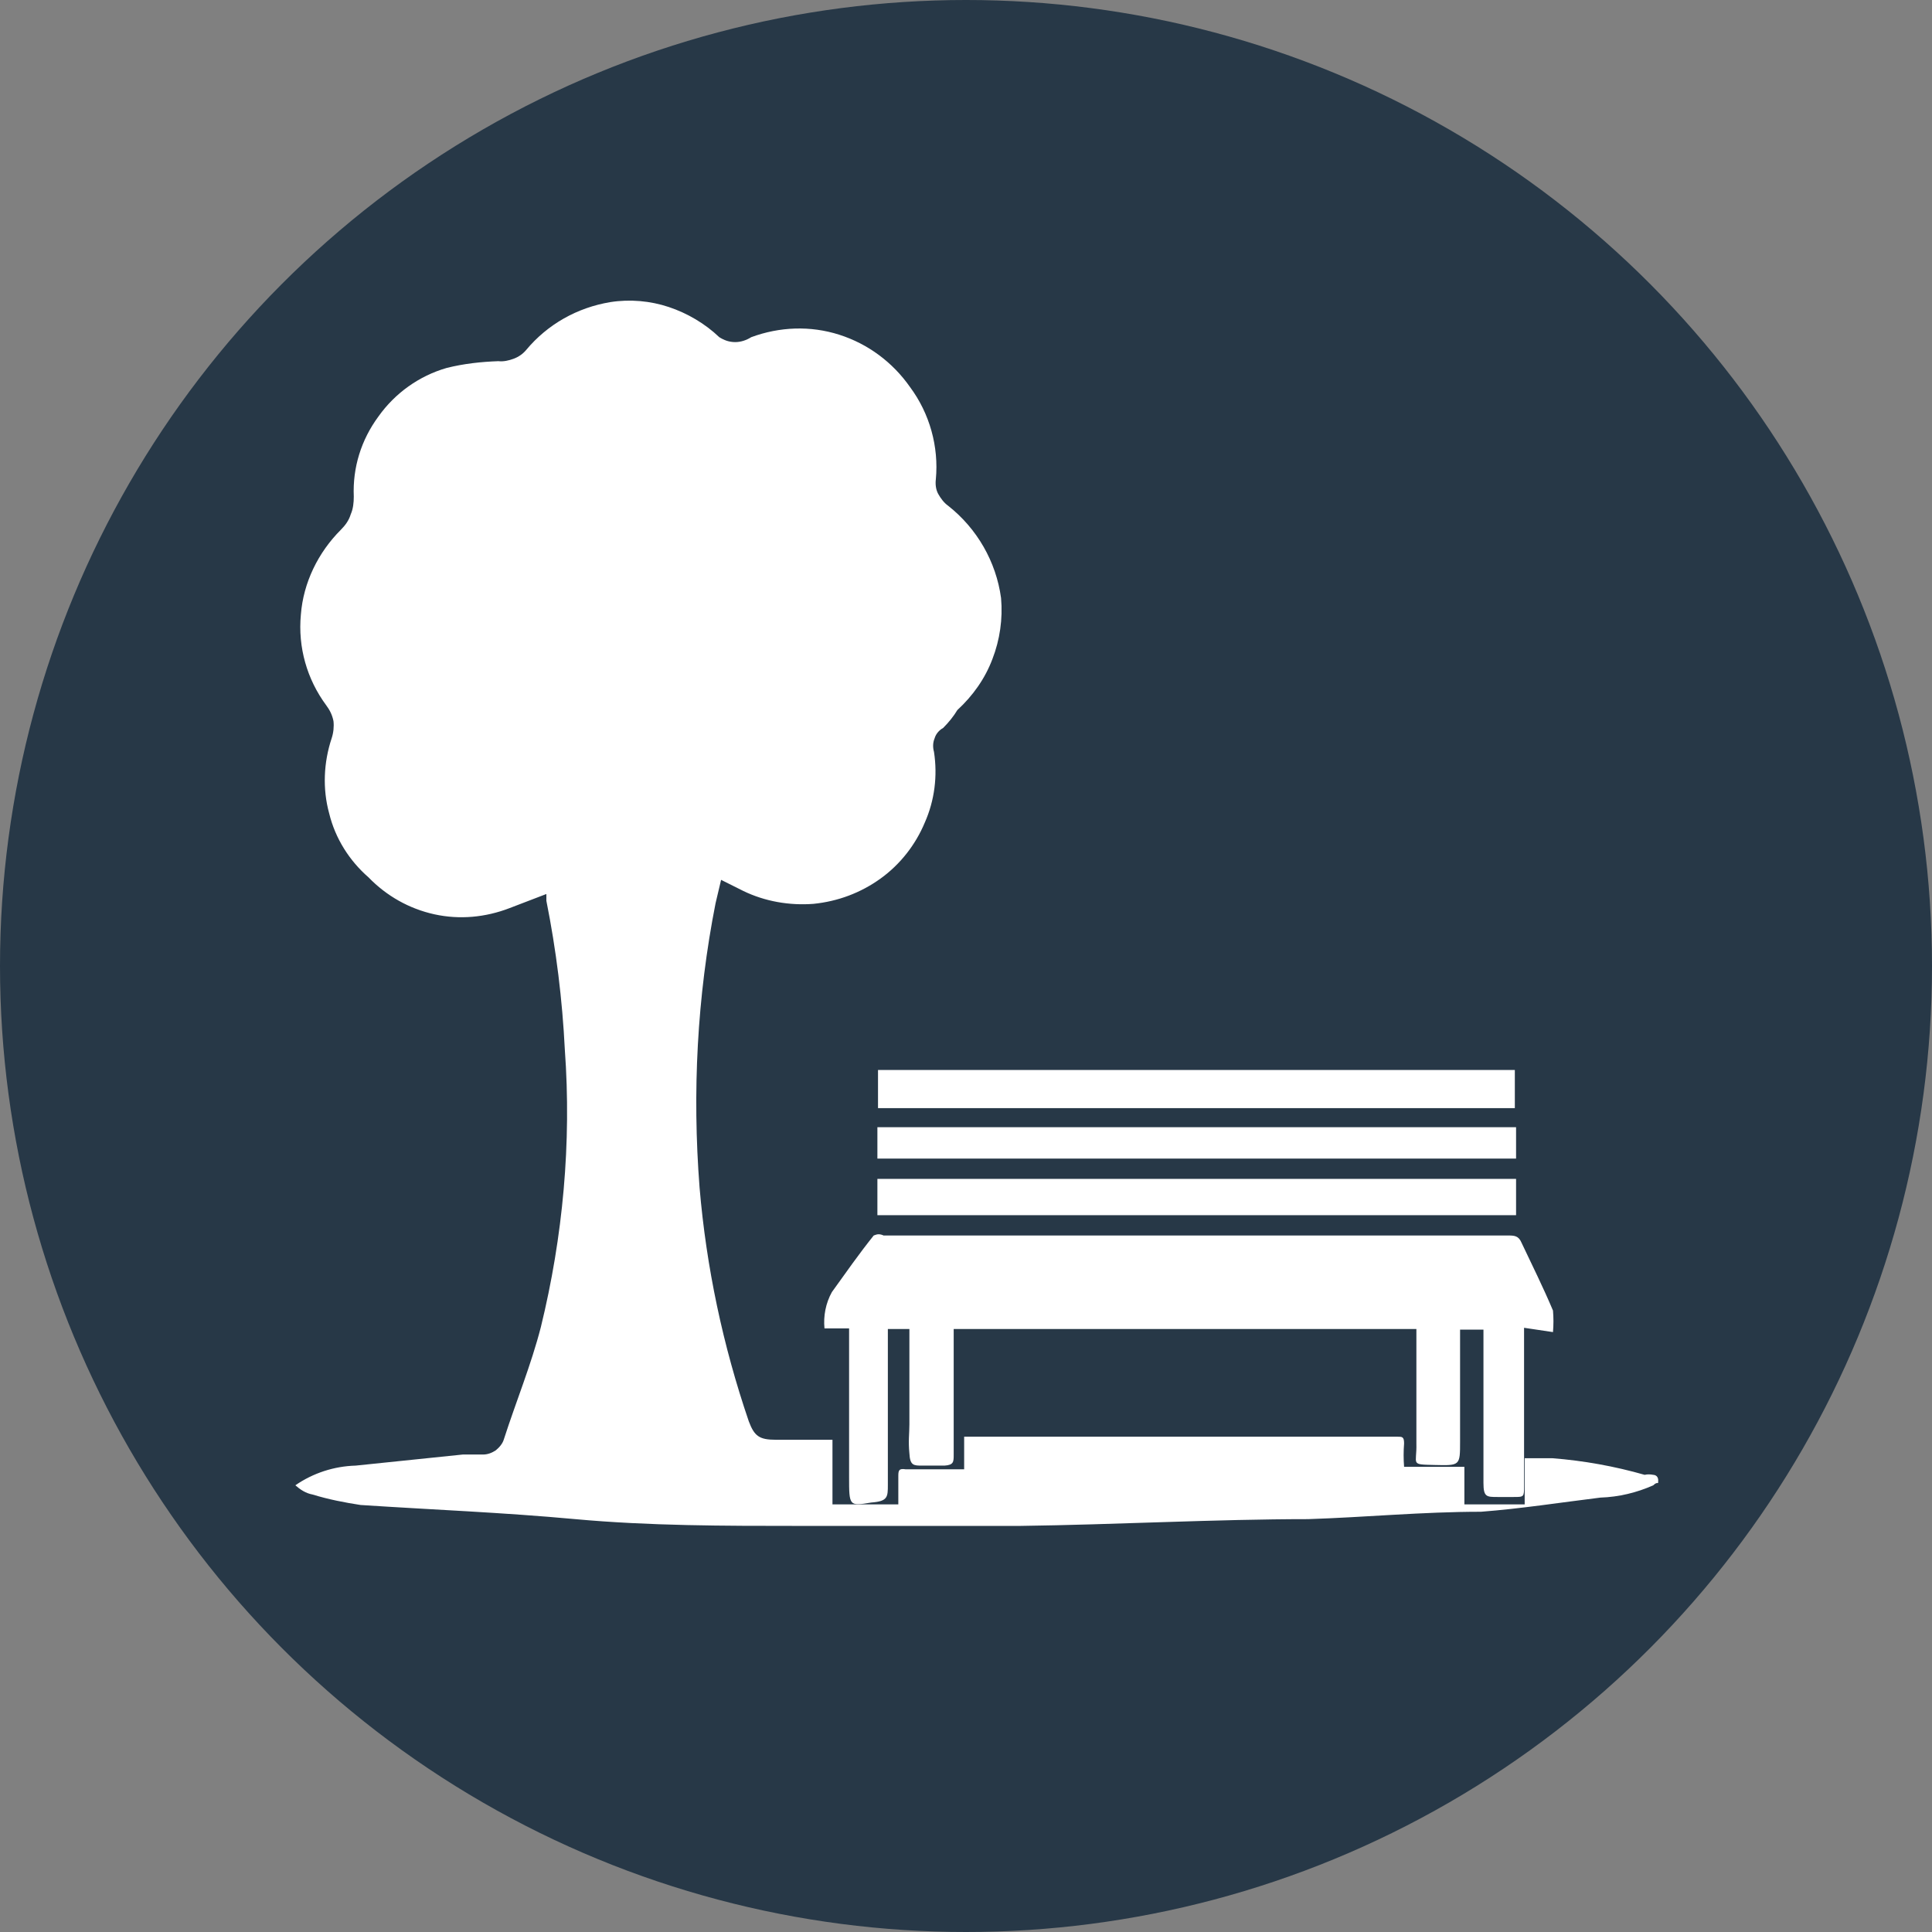
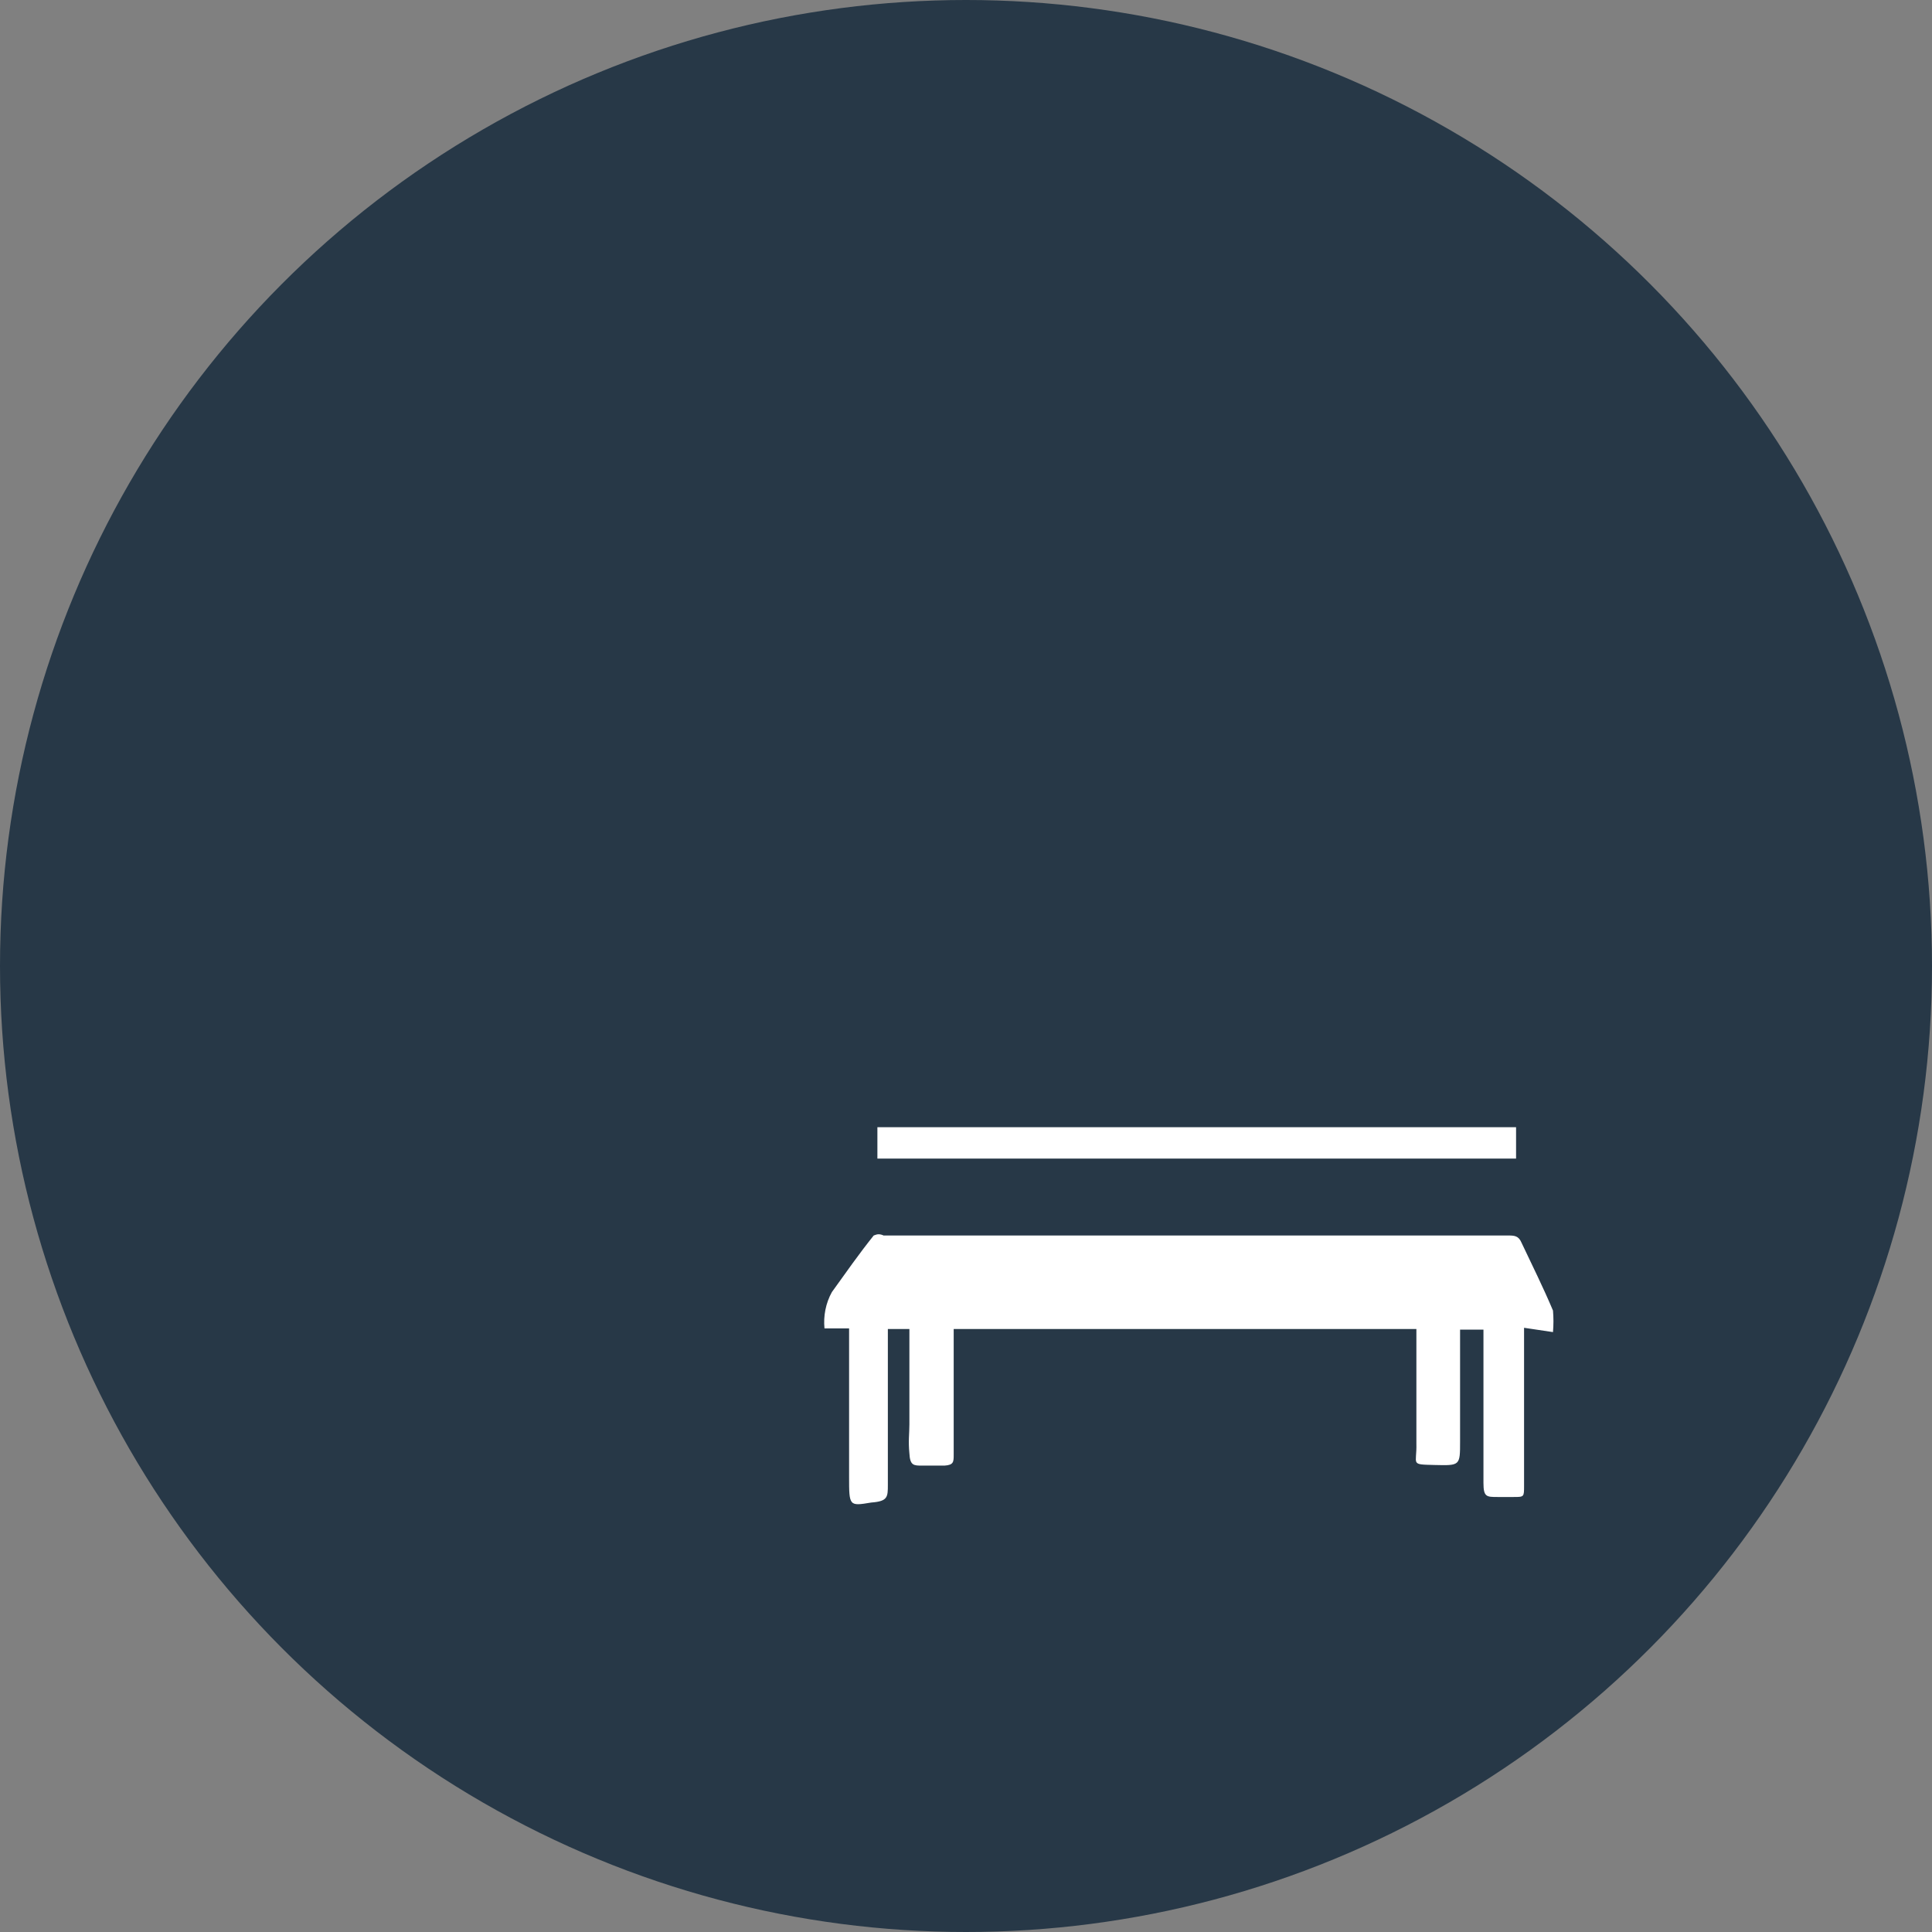
<svg xmlns="http://www.w3.org/2000/svg" version="1.1" id="Слой_1" x="0px" y="0px" viewBox="0 0 314 314" style="enable-background:new 0 0 314 314;" xml:space="preserve">
  <rect x="0" y="0" width="314" height="314" fill="#808080" stroke="none" />
  <style type="text/css"> .st0{fill:#273847;} .st1{fill-rule:evenodd;clip-rule:evenodd;fill:#FFFFFF;} .st2{fill:#FFFFFF;} </style>
  <circle class="st0" cx="157" cy="157" r="157" />
-   <path class="st1" d="M48,241.4c2.9-2,6.3-3.1,9.8-3.2l17.4-1.8h3.3c0.8,0,1.5-0.3,2.1-0.7c0.6-0.5,1.1-1.1,1.3-1.8 c2-6.2,4.4-12,6-18.2c3.6-14.7,5-30,3.9-45.1c-0.4-8.1-1.4-16.2-3-24.2c0-0.3,0-0.7,0-1.1l-6,2.3c-3.9,1.5-8.1,1.9-12.2,1 c-4.1-0.9-7.8-3-10.7-6c-3.1-2.7-5.4-6.3-6.4-10.4c-1.1-4-0.9-8.3,0.4-12.2c0.3-0.9,0.4-1.9,0.3-2.8c-0.2-1-0.6-1.8-1.2-2.6 c-3.1-4.2-4.6-9.4-4.1-14.7c0.4-5.2,2.8-10.1,6.5-13.8c0.7-0.7,1.3-1.5,1.6-2.5c0.4-0.9,0.5-1.9,0.5-2.9c-0.2-4.7,1.2-9.2,4-13 c2.7-3.8,6.6-6.6,11.1-7.9c2.8-0.7,5.6-1,8.4-1.1c0.8,0.1,1.7-0.1,2.5-0.4c0.8-0.3,1.5-0.8,2-1.4c3.5-4.2,8.3-6.9,13.7-7.8 c3.2-0.5,6.5-0.2,9.5,0.8s5.9,2.7,8.2,4.9c0.8,0.5,1.6,0.8,2.6,0.8c0.9,0,1.8-0.3,2.6-0.8c4.6-1.7,9.6-1.9,14.3-0.4 c4.7,1.5,8.7,4.5,11.5,8.5c3.2,4.3,4.7,9.7,4.2,15c-0.1,0.8,0,1.7,0.4,2.4s0.9,1.4,1.6,1.9c4.7,3.7,7.8,9.1,8.6,15 c0.3,3.4-0.2,6.8-1.4,9.9c-1.2,3.2-3.2,6-5.7,8.3c-0.6,1-1.4,2-2.3,2.9c-0.7,0.4-1.2,1-1.4,1.7c-0.3,0.7-0.3,1.5-0.1,2.2 c0.6,3.9,0.1,7.9-1.5,11.5c-1.5,3.6-4,6.8-7.2,9.1c-3.2,2.3-6.9,3.7-10.9,4.1c-3.9,0.3-7.9-0.4-11.4-2.1l-3.6-1.8l-0.9,3.8 c-3,15.2-3.8,30.7-2.6,46.2c1.1,13,3.8,25.7,8,38c0.9,2.4,1.7,3,4.4,3h9.2v10.5H146v-4.5c0-0.9,0-1.4,1.2-1.2h9.5c0-1.7,0-3.5,0-5.3 h11.6h26.6h32.2c0.8,0,1.1,0,1.1,1.1c-0.1,1.3-0.1,2.5,0,3.8h9.8c0-1.4,0-3,0-4.4v10.5h9.8c0-2.4,0-4.8,0-7.5h4.5 c5.1,0.4,10.1,1.3,15,2.7c0.4-0.1,0.9-0.1,1.4,0c0,0,0.8,0,0.8,0.9c0,0.9,0,0-0.8,0.8c-2.7,1.2-5.6,1.9-8.6,2 c-6.5,0.8-12.9,1.8-19.4,2.3c-9.5,0-18.8,0.9-28.1,1.2c-15,0-31.3,0.9-46.8,1.1c-12,0-24.2,0-36.1,0c-11.9,0-24.2,0-36.2-1.1 c-12-1.1-22.7-1.5-34.9-2.3c-2.6-0.4-5.2-0.9-7.8-1.7C49.7,242.7,48.8,242.1,48,241.4z" />
  <path class="st1" d="M247.7,215.8v25.7c0,1.8,0,1.8-1.7,1.8h-2.6c-1.8,0-2.3,0-2.3-2.3c0-6.6,0-13.2,0-19.8v-5.1h-3.8v18.2 c0,3.9,0,3.9-4.1,3.8c-4.1-0.1-2.9,0-3-3.5V216h-75.2v1.5c0,6.3,0,12.6,0,18.9c0,1.2,0,1.7-1.5,1.8h-3.6c-1.4,0-2,0-2.1-2 c-0.2-2,0-3.2,0-4.7V216h-3.5v1.2c0,8,0,16.1,0,24.1c0,2,0,2.7-2.7,2.9c-3.6,0.6-3.6,0.6-3.6-4.2v-24.1H134c-0.2-2,0.2-4.1,1.2-5.9 c2.3-3.2,4.4-6.2,6.8-9.2c0.3-0.1,0.5-0.2,0.8-0.2c0.3,0,0.6,0.1,0.8,0.2H245c1.1,0,1.8,0,2.3,1.2c1.7,3.6,3.5,7.2,5.1,11 c0.1,1.2,0.1,2.3,0,3.5L247.7,215.8z" />
-   <path class="st2" d="M246.2,173.9H142.7v6.2h103.5V173.9z" />
-   <path class="st2" d="M246.3,191.6H142.6v5.9h103.8V191.6z" />
  <path class="st2" d="M246.3,183.2H142.6v5.1h103.8V183.2z" />
</svg>